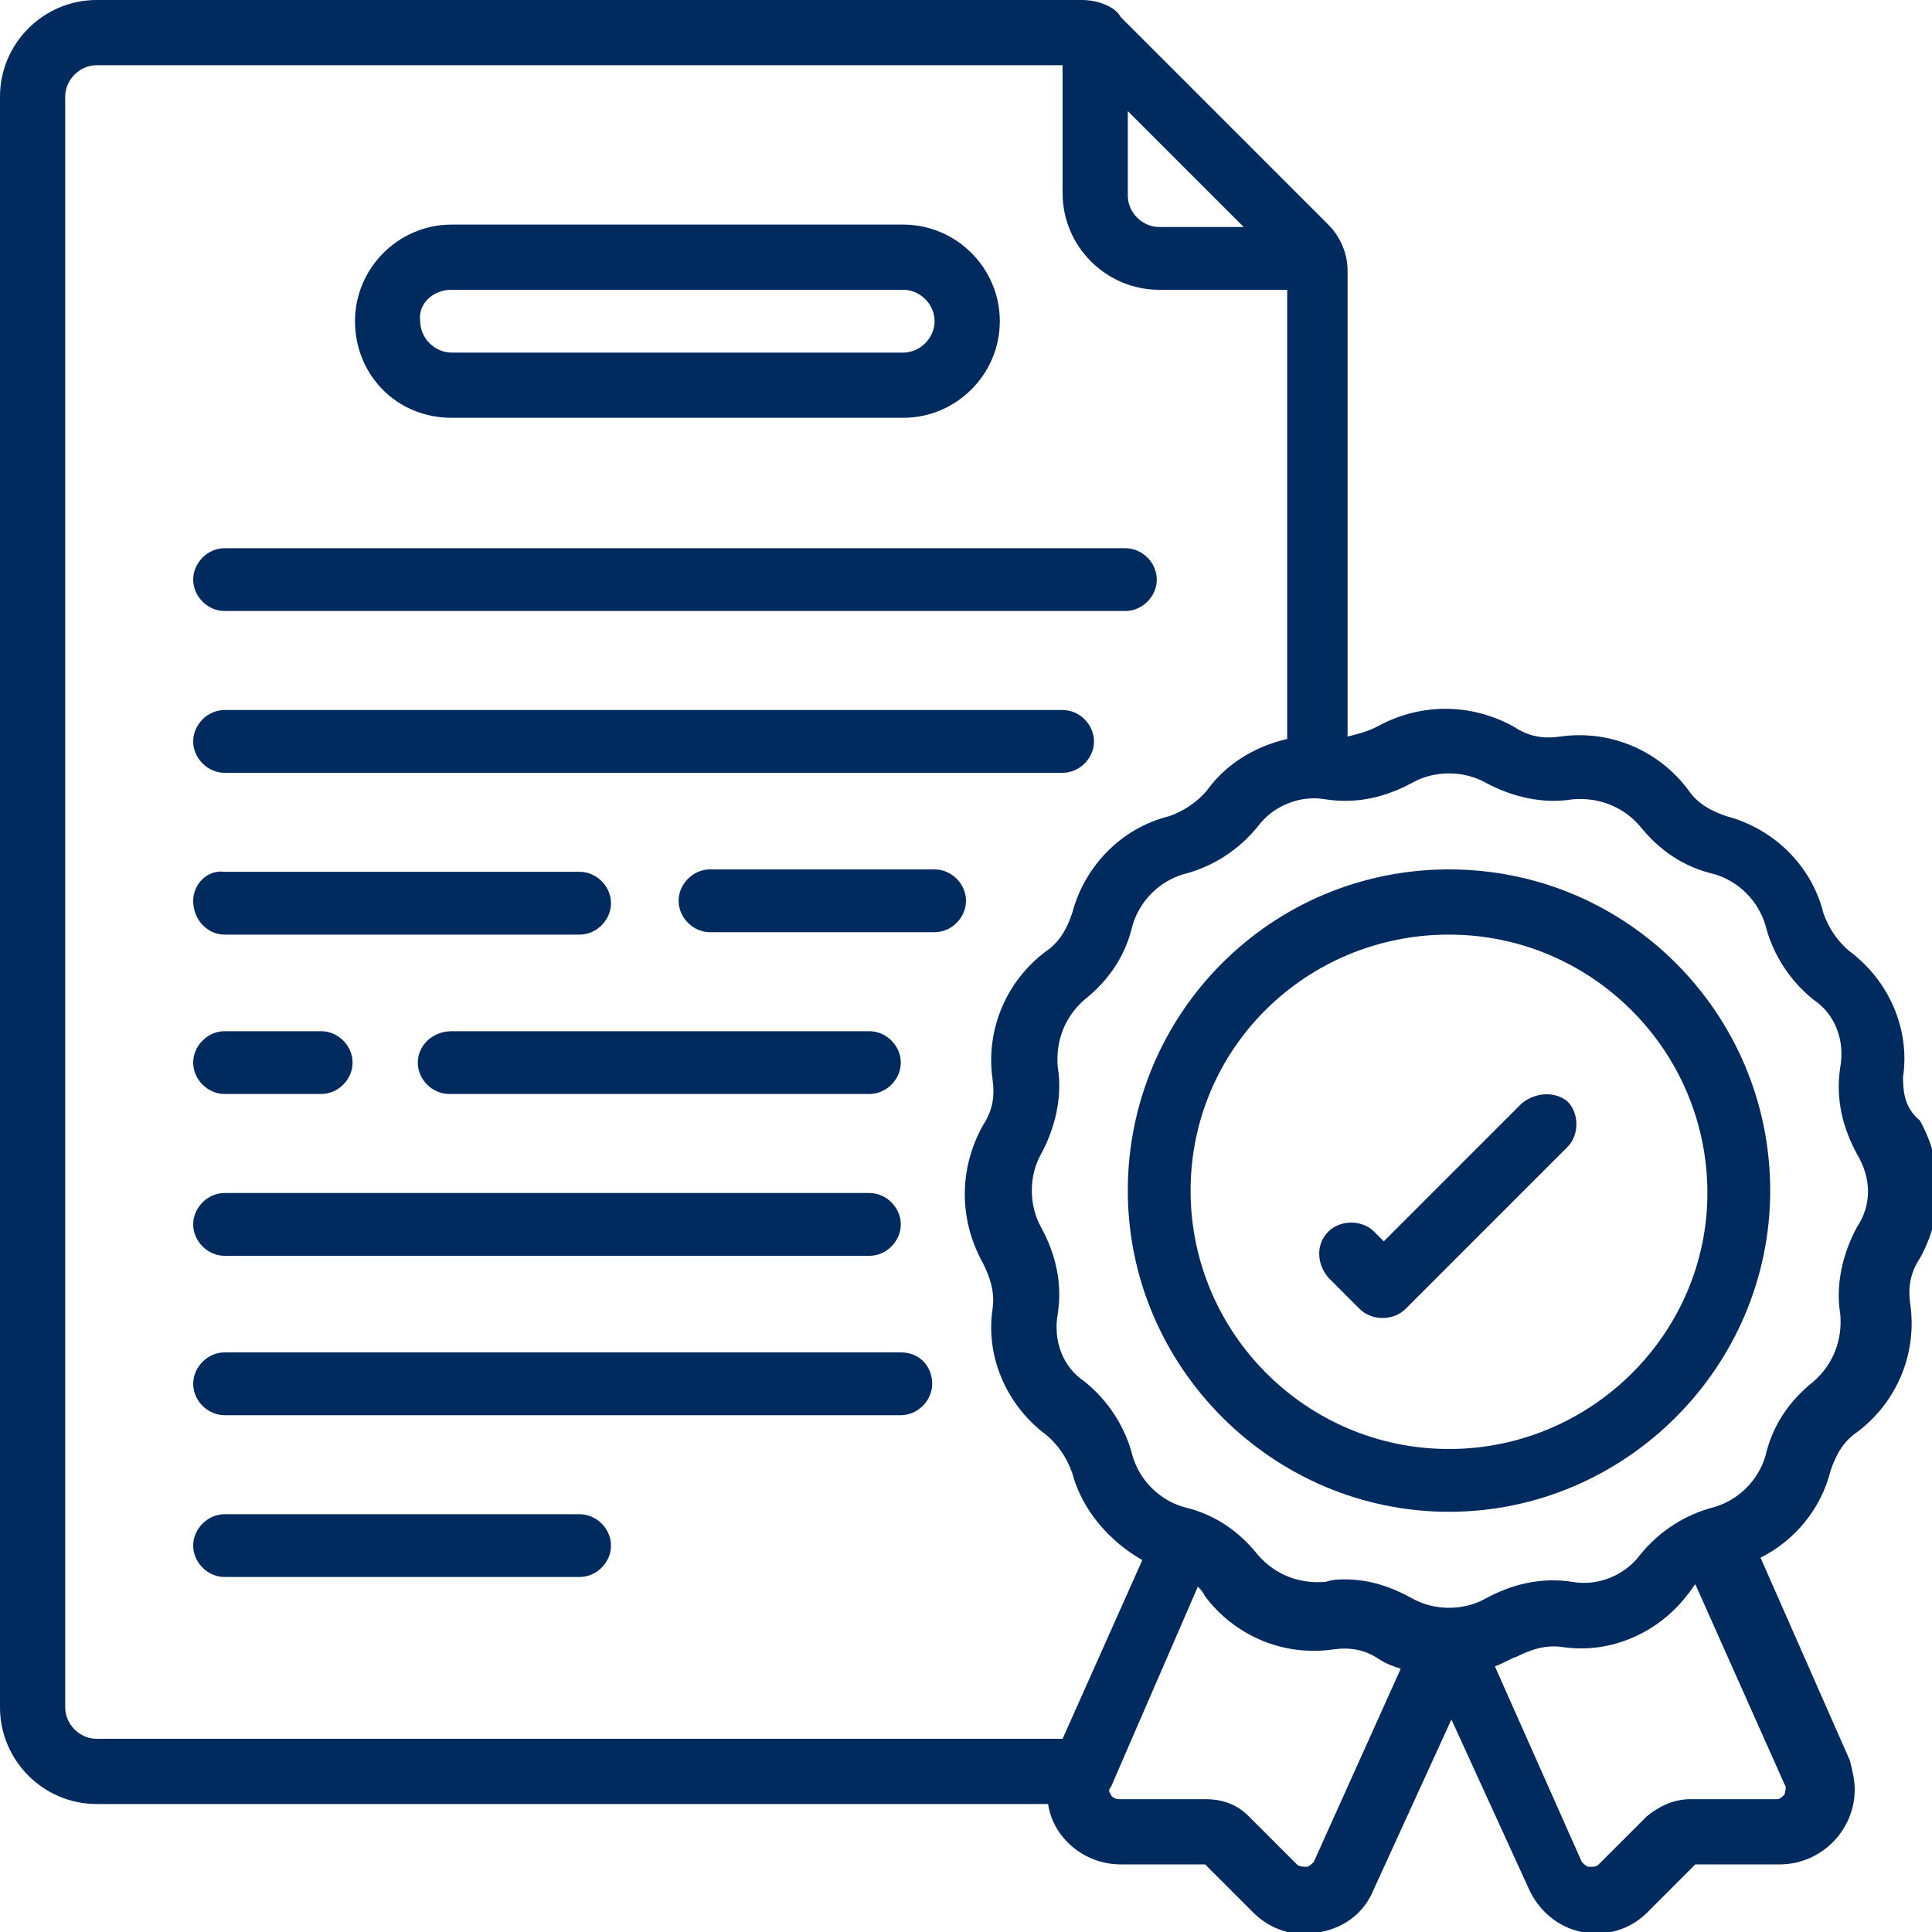
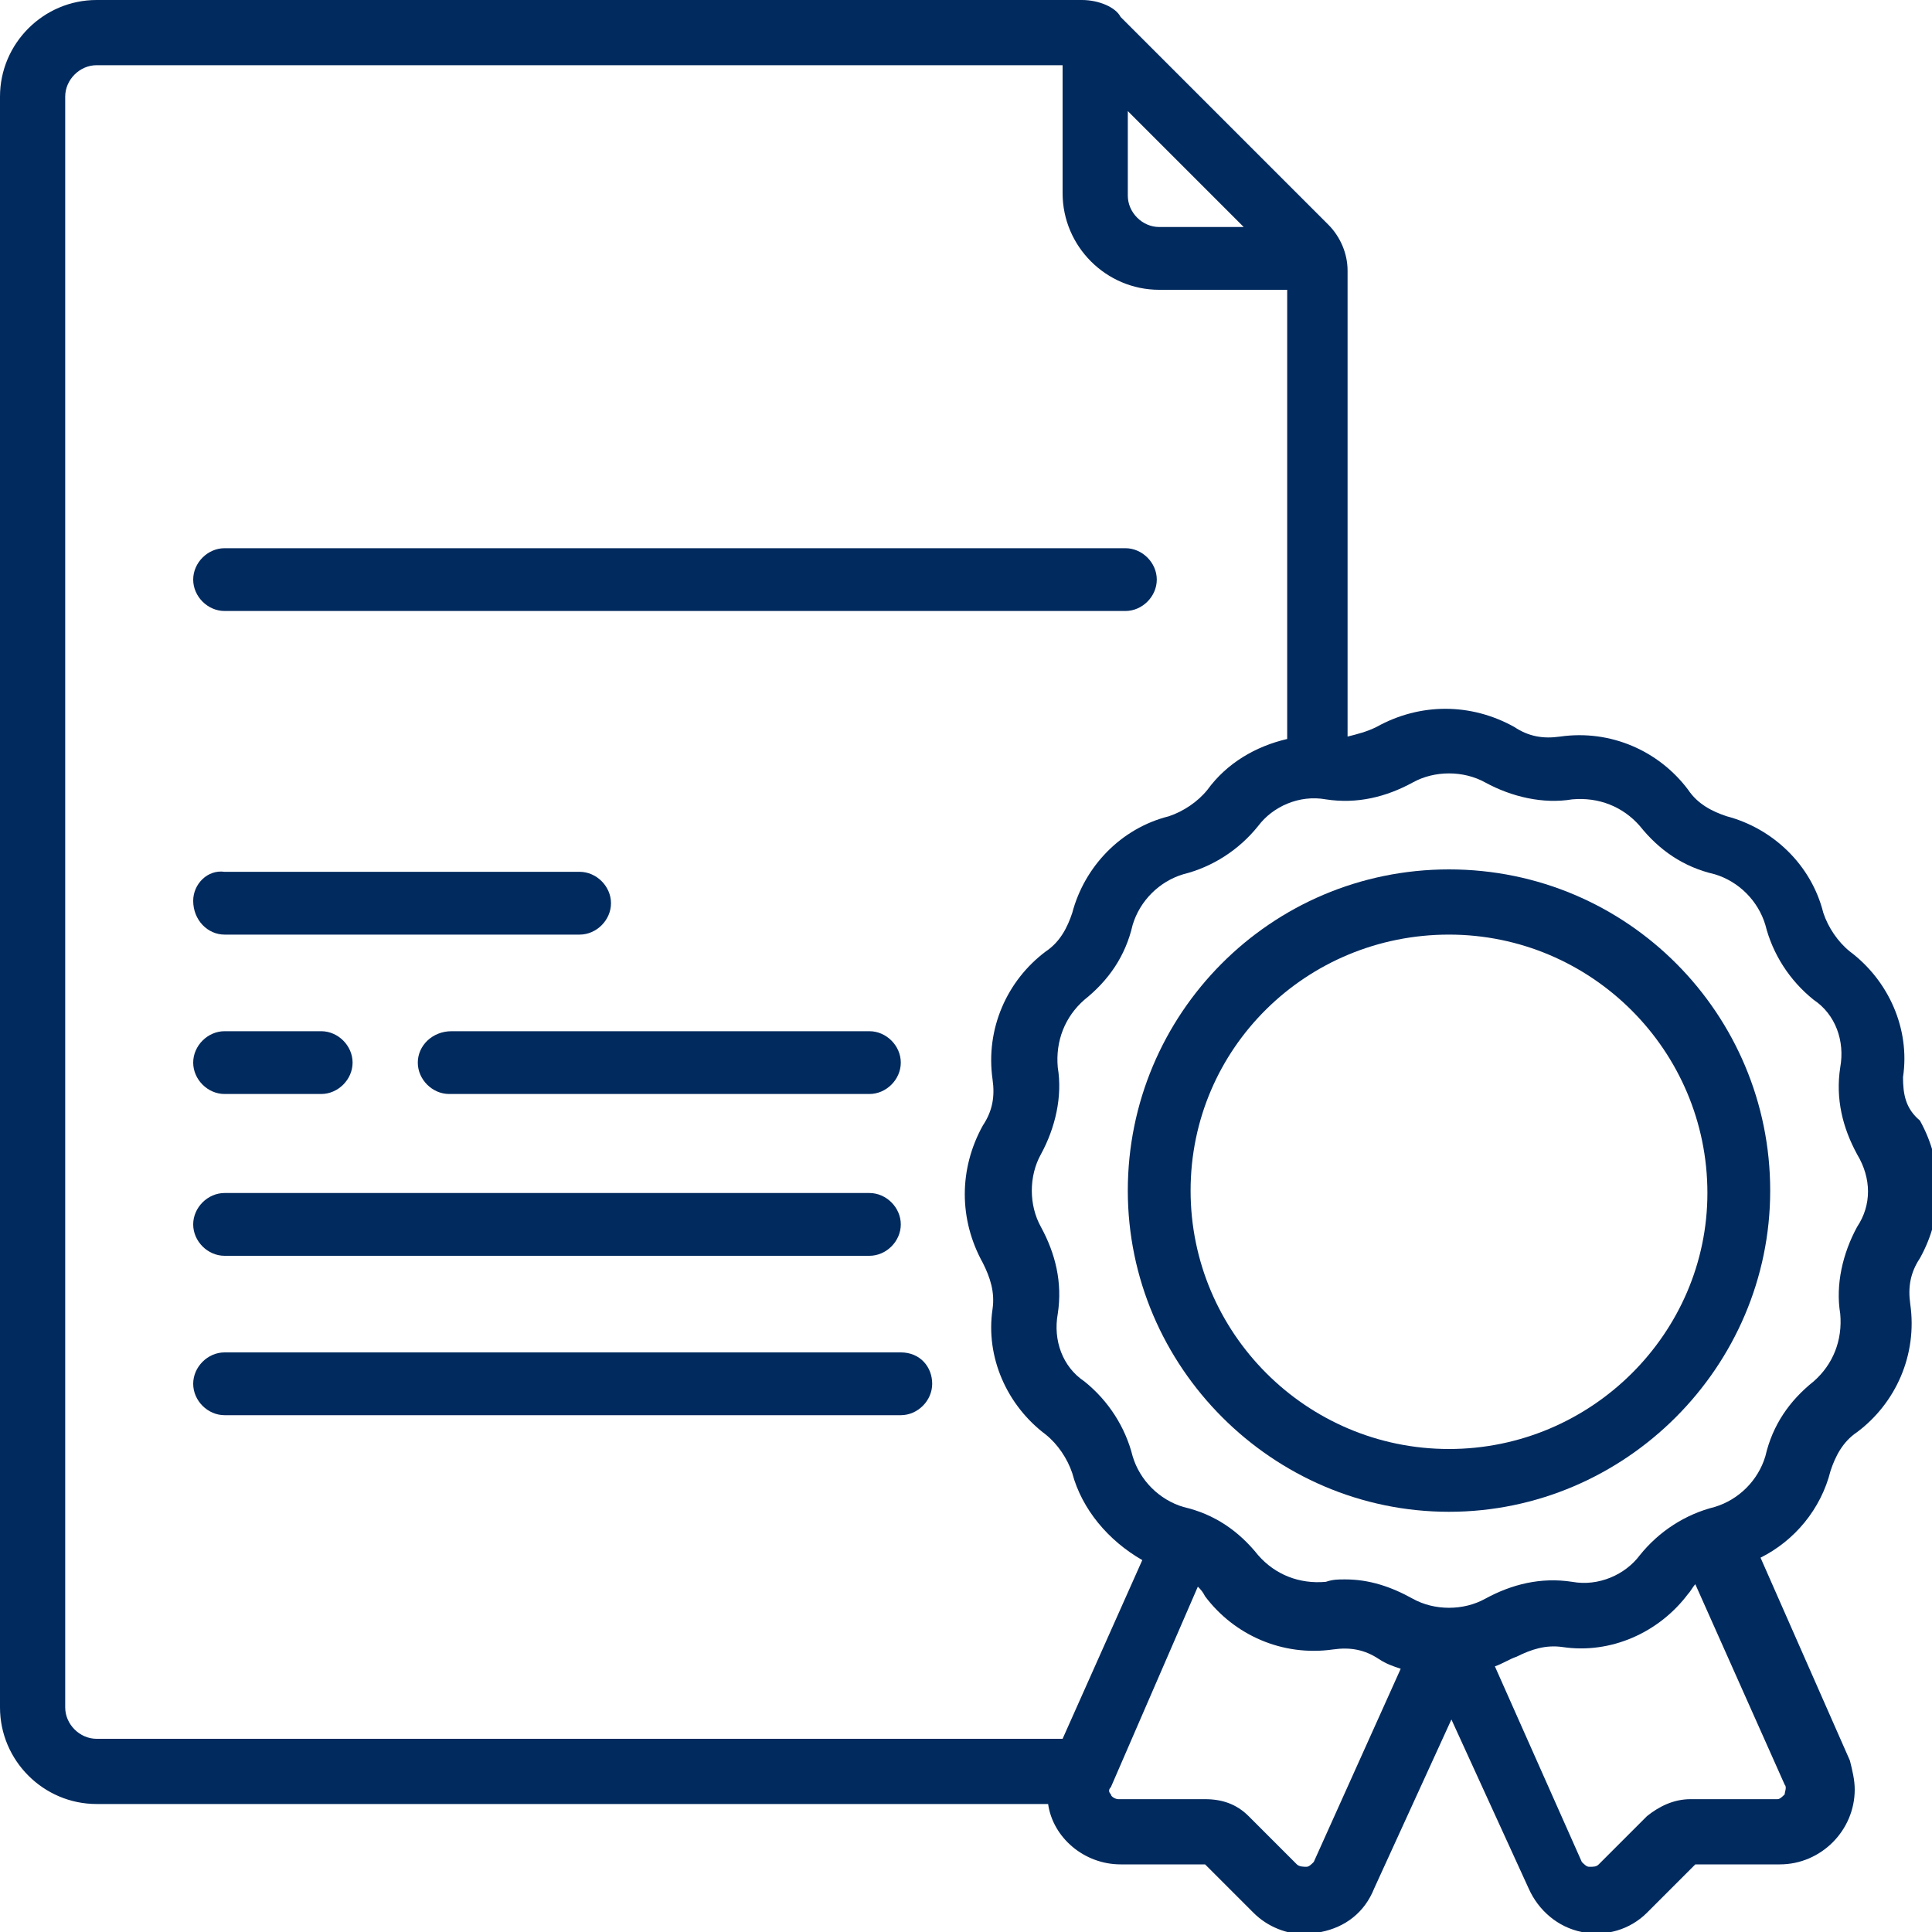
<svg xmlns="http://www.w3.org/2000/svg" version="1.1" id="icons" x="0px" y="0px" width="80px" height="80px" viewBox="0 0 80 80" style="enable-background:new 0 0 80 80;" xml:space="preserve">
  <style type="text/css">
	.st0{fill:#012A5E;}
</style>
-   <path class="st0" d="M18.7,17.3h18.7c2.2,0,4-1.8,4-4s-1.8-4-4-4H18.7c-2.2,0-4,1.8-4,4S16.4,17.3,18.7,17.3z M18.7,12h18.7  c0.7,0,1.3,0.6,1.3,1.3c0,0.7-0.6,1.3-1.3,1.3H18.7c-0.7,0-1.3-0.6-1.3-1.3C17.3,12.6,17.9,12,18.7,12z" />
  <path class="st0" d="M78.8,44.6c0.3-2-0.6-4-2.2-5.2c-0.5-0.4-0.9-1-1.1-1.6c-0.5-2-2.1-3.5-4-4c-0.6-0.2-1.2-0.5-1.6-1.1  c-1.2-1.6-3.2-2.5-5.3-2.2c-0.7,0.1-1.3,0-1.9-0.4c-1.8-1-3.9-1-5.7,0c-0.4,0.2-0.8,0.3-1.2,0.4V11.2c0-0.7-0.3-1.4-0.8-1.9  l-8.6-8.6C46.2,0.3,45.5,0,44.8,0H4C1.8,0,0,1.8,0,4v66.7c0,2.2,1.8,4,4,4h39.4c0.2,1.4,1.5,2.5,3,2.5h3.5l2,2  c0.6,0.6,1.4,0.9,2.2,0.9c0.2,0,0.4,0,0.6-0.1c1-0.2,1.8-0.8,2.2-1.8l3.2-7l3.2,7c0.4,0.9,1.2,1.6,2.2,1.8c1,0.2,2-0.1,2.7-0.8l2-2  h3.5c1.7,0,3.1-1.4,3.1-3.1c0-0.4-0.1-0.8-0.2-1.2l-3.7-8.4c1.4-0.7,2.5-2,2.9-3.6c0.2-0.6,0.5-1.2,1.1-1.6c1.6-1.2,2.5-3.2,2.2-5.3  c-0.1-0.7,0-1.3,0.4-1.9l0,0c1-1.8,1-3.9,0-5.7C78.9,45.9,78.8,45.3,78.8,44.6z M46.7,4.6l4.8,4.8H48c-0.7,0-1.3-0.6-1.3-1.3V4.6z   M44,72H4c-0.7,0-1.3-0.6-1.3-1.3V4c0-0.7,0.6-1.3,1.3-1.3h40V8c0,2.2,1.8,4,4,4h5.3v18.6c-1.3,0.3-2.5,1-3.3,2.1  c-0.4,0.5-1,0.9-1.6,1.1c-2,0.5-3.5,2.1-4,4c-0.2,0.6-0.5,1.2-1.1,1.6c-1.6,1.2-2.5,3.2-2.2,5.3c0.1,0.7,0,1.3-0.4,1.9  c-1,1.8-1,3.9,0,5.7c0.3,0.6,0.5,1.2,0.4,1.9c-0.3,2,0.6,4,2.2,5.2c0.5,0.4,0.9,1,1.1,1.6c0.4,1.5,1.5,2.8,2.9,3.6L44,72z   M54.4,77.1c-0.1,0.1-0.2,0.2-0.3,0.2c-0.1,0-0.3,0-0.4-0.1l-2-2c-0.5-0.5-1.1-0.7-1.8-0.7h-3.6c-0.1,0-0.3-0.1-0.3-0.2  c-0.1-0.1-0.1-0.2,0-0.3l3.6-8.3c0.1,0.1,0.2,0.2,0.3,0.4c1.2,1.6,3.2,2.5,5.3,2.2c0.7-0.1,1.3,0,1.9,0.4c0.3,0.2,0.6,0.3,0.9,0.4  L54.4,77.1z M73.9,73.9c0.1,0.1,0,0.3,0,0.4c-0.1,0.1-0.2,0.2-0.3,0.2H70c-0.7,0-1.3,0.3-1.8,0.7l-2,2c-0.1,0.1-0.2,0.1-0.4,0.1  c-0.1,0-0.2-0.1-0.3-0.2L61.9,69c0.3-0.1,0.6-0.3,0.9-0.4c0.6-0.3,1.2-0.5,1.9-0.4c2,0.3,4-0.6,5.2-2.2c0.1-0.1,0.2-0.3,0.3-0.4  L73.9,73.9z M76.9,50.8L76.9,50.8c-0.6,1.1-0.9,2.4-0.7,3.6c0.1,1.1-0.3,2.1-1.1,2.8c-1,0.8-1.7,1.8-2,3.1c-0.3,1-1.1,1.8-2.1,2.1  c-1.2,0.3-2.3,1-3.1,2c-0.6,0.8-1.7,1.3-2.8,1.1c-1.3-0.2-2.5,0.1-3.6,0.7c-0.9,0.5-2.1,0.5-3,0c-0.9-0.5-1.8-0.8-2.8-0.8  c-0.3,0-0.5,0-0.8,0.1c-1.1,0.1-2.1-0.3-2.8-1.1c-0.8-1-1.8-1.7-3.1-2c-1-0.3-1.8-1.1-2.1-2.1c-0.3-1.2-1-2.3-2-3.1  c-0.9-0.6-1.3-1.7-1.1-2.8c0.2-1.3-0.1-2.5-0.7-3.6c-0.5-0.9-0.5-2.1,0-3c0.6-1.1,0.9-2.4,0.7-3.6c-0.1-1.1,0.3-2.1,1.1-2.8  c1-0.8,1.7-1.8,2-3.1c0.3-1,1.1-1.8,2.1-2.1c1.2-0.3,2.3-1,3.1-2c0.6-0.8,1.7-1.3,2.8-1.1c1.3,0.2,2.5-0.1,3.6-0.7  c0.9-0.5,2.1-0.5,3,0c1.1,0.6,2.4,0.9,3.6,0.7c1.1-0.1,2.1,0.3,2.8,1.1c0.8,1,1.8,1.7,3.1,2c1,0.3,1.8,1.1,2.1,2.1  c0.3,1.2,1,2.3,2,3.1c0.9,0.6,1.3,1.7,1.1,2.8c-0.2,1.3,0.1,2.5,0.7,3.6C77.5,48.8,77.5,49.9,76.9,50.8z" />
  <path class="st0" d="M60,36c-7.4,0-13.3,6-13.3,13.3s6,13.3,13.3,13.3s13.3-6,13.3-13.3C73.3,42,67.4,36,60,36z M60,60  c-5.9,0-10.7-4.8-10.7-10.7S54.1,38.7,60,38.7s10.7,4.8,10.7,10.7C70.7,55.2,65.9,60,60,60z" />
  <path class="st0" d="M9.3,25.3h37.3c0.7,0,1.3-0.6,1.3-1.3s-0.6-1.3-1.3-1.3H9.3C8.6,22.7,8,23.3,8,24S8.6,25.3,9.3,25.3z" />
-   <path class="st0" d="M9.3,32H44c0.7,0,1.3-0.6,1.3-1.3c0-0.7-0.6-1.3-1.3-1.3H9.3c-0.7,0-1.3,0.6-1.3,1.3C8,31.4,8.6,32,9.3,32z" />
-   <path class="st0" d="M38.7,36h-9.3c-0.7,0-1.3,0.6-1.3,1.3c0,0.7,0.6,1.3,1.3,1.3h9.3c0.7,0,1.3-0.6,1.3-1.3  C40,36.6,39.4,36,38.7,36z" />
  <path class="st0" d="M9.3,38.7H24c0.7,0,1.3-0.6,1.3-1.3c0-0.7-0.6-1.3-1.3-1.3H9.3C8.6,36,8,36.6,8,37.3C8,38.1,8.6,38.7,9.3,38.7z  " />
  <path class="st0" d="M17.3,44c0,0.7,0.6,1.3,1.3,1.3H36c0.7,0,1.3-0.6,1.3-1.3c0-0.7-0.6-1.3-1.3-1.3H18.7  C17.9,42.7,17.3,43.3,17.3,44z" />
  <path class="st0" d="M9.3,45.3h4c0.7,0,1.3-0.6,1.3-1.3c0-0.7-0.6-1.3-1.3-1.3h-4C8.6,42.7,8,43.3,8,44C8,44.7,8.6,45.3,9.3,45.3z" />
  <path class="st0" d="M9.3,52H36c0.7,0,1.3-0.6,1.3-1.3c0-0.7-0.6-1.3-1.3-1.3H9.3c-0.7,0-1.3,0.6-1.3,1.3C8,51.4,8.6,52,9.3,52z" />
  <path class="st0" d="M37.3,56h-28C8.6,56,8,56.6,8,57.3s0.6,1.3,1.3,1.3h28c0.7,0,1.3-0.6,1.3-1.3S38.1,56,37.3,56z" />
-   <path class="st0" d="M24,62.7H9.3C8.6,62.7,8,63.3,8,64c0,0.7,0.6,1.3,1.3,1.3H24c0.7,0,1.3-0.6,1.3-1.3  C25.3,63.3,24.7,62.7,24,62.7z" />
-   <path class="st0" d="M63,45.7l-5.7,5.7l-0.4-0.4c-0.5-0.5-1.4-0.5-1.9,0c-0.5,0.5-0.5,1.3,0,1.9l1.3,1.3c0.5,0.5,1.4,0.5,1.9,0  l6.7-6.7c0.5-0.5,0.5-1.4,0-1.9C64.4,45.2,63.6,45.2,63,45.7z" />
</svg>